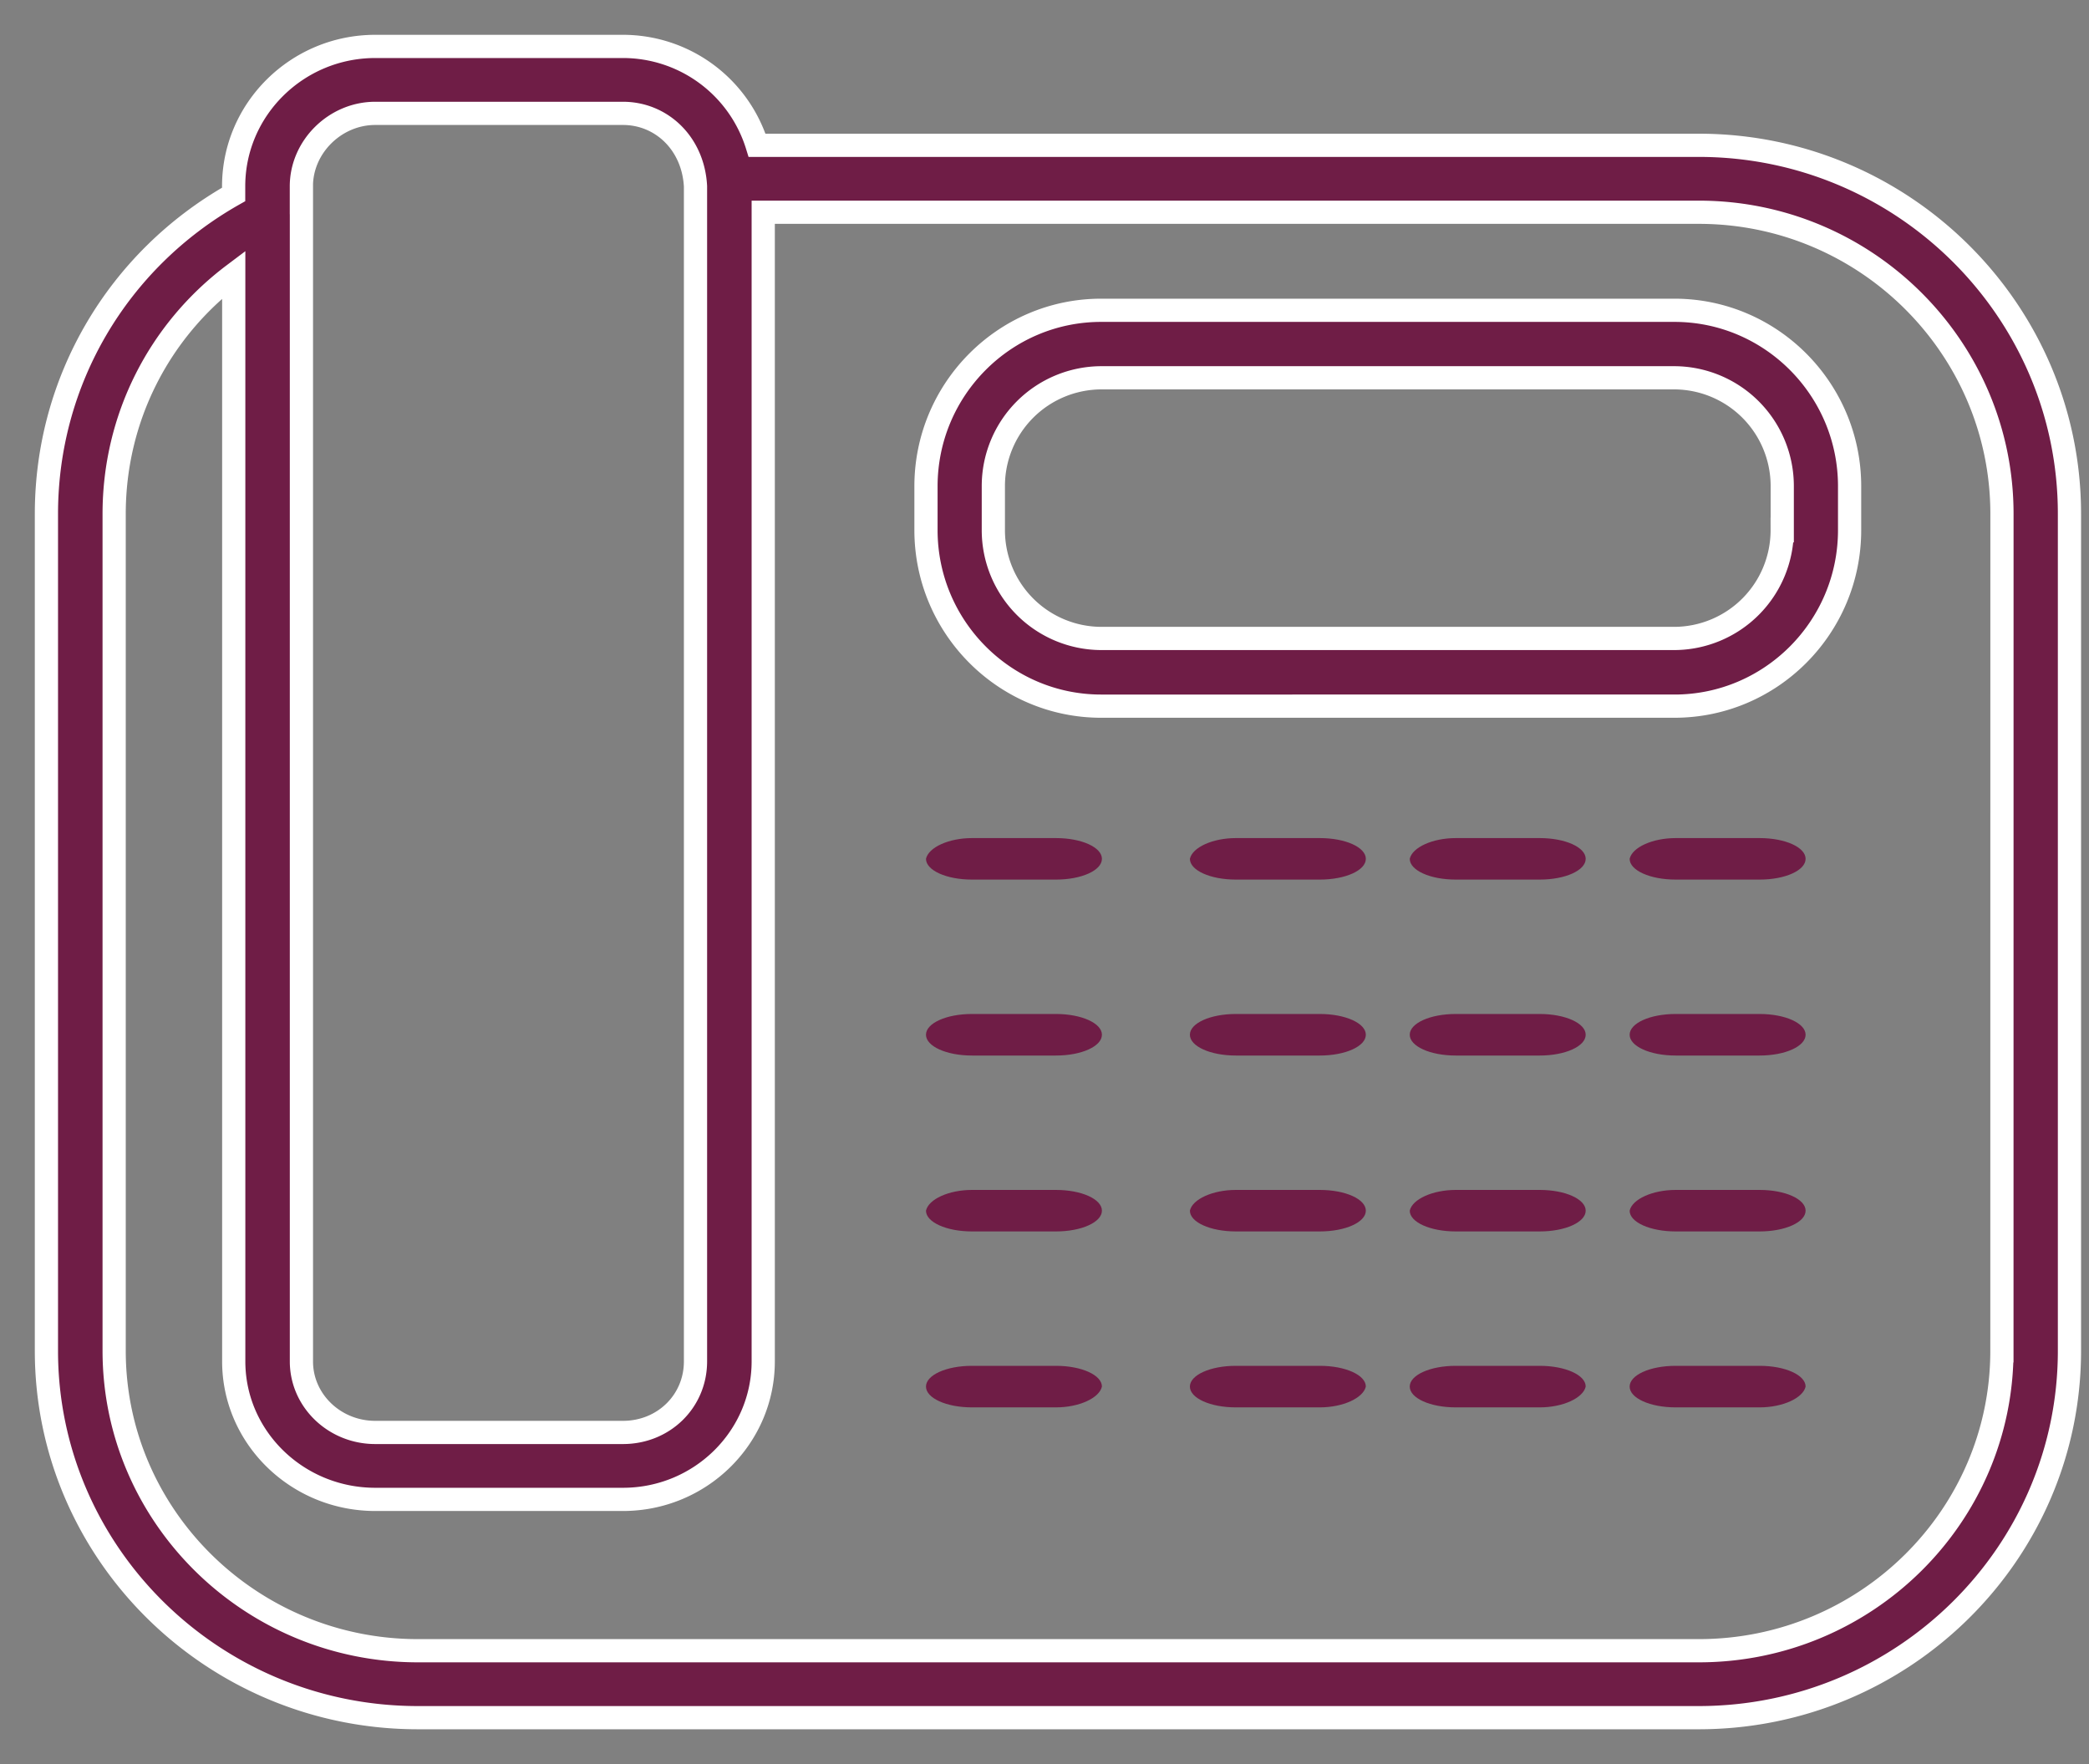
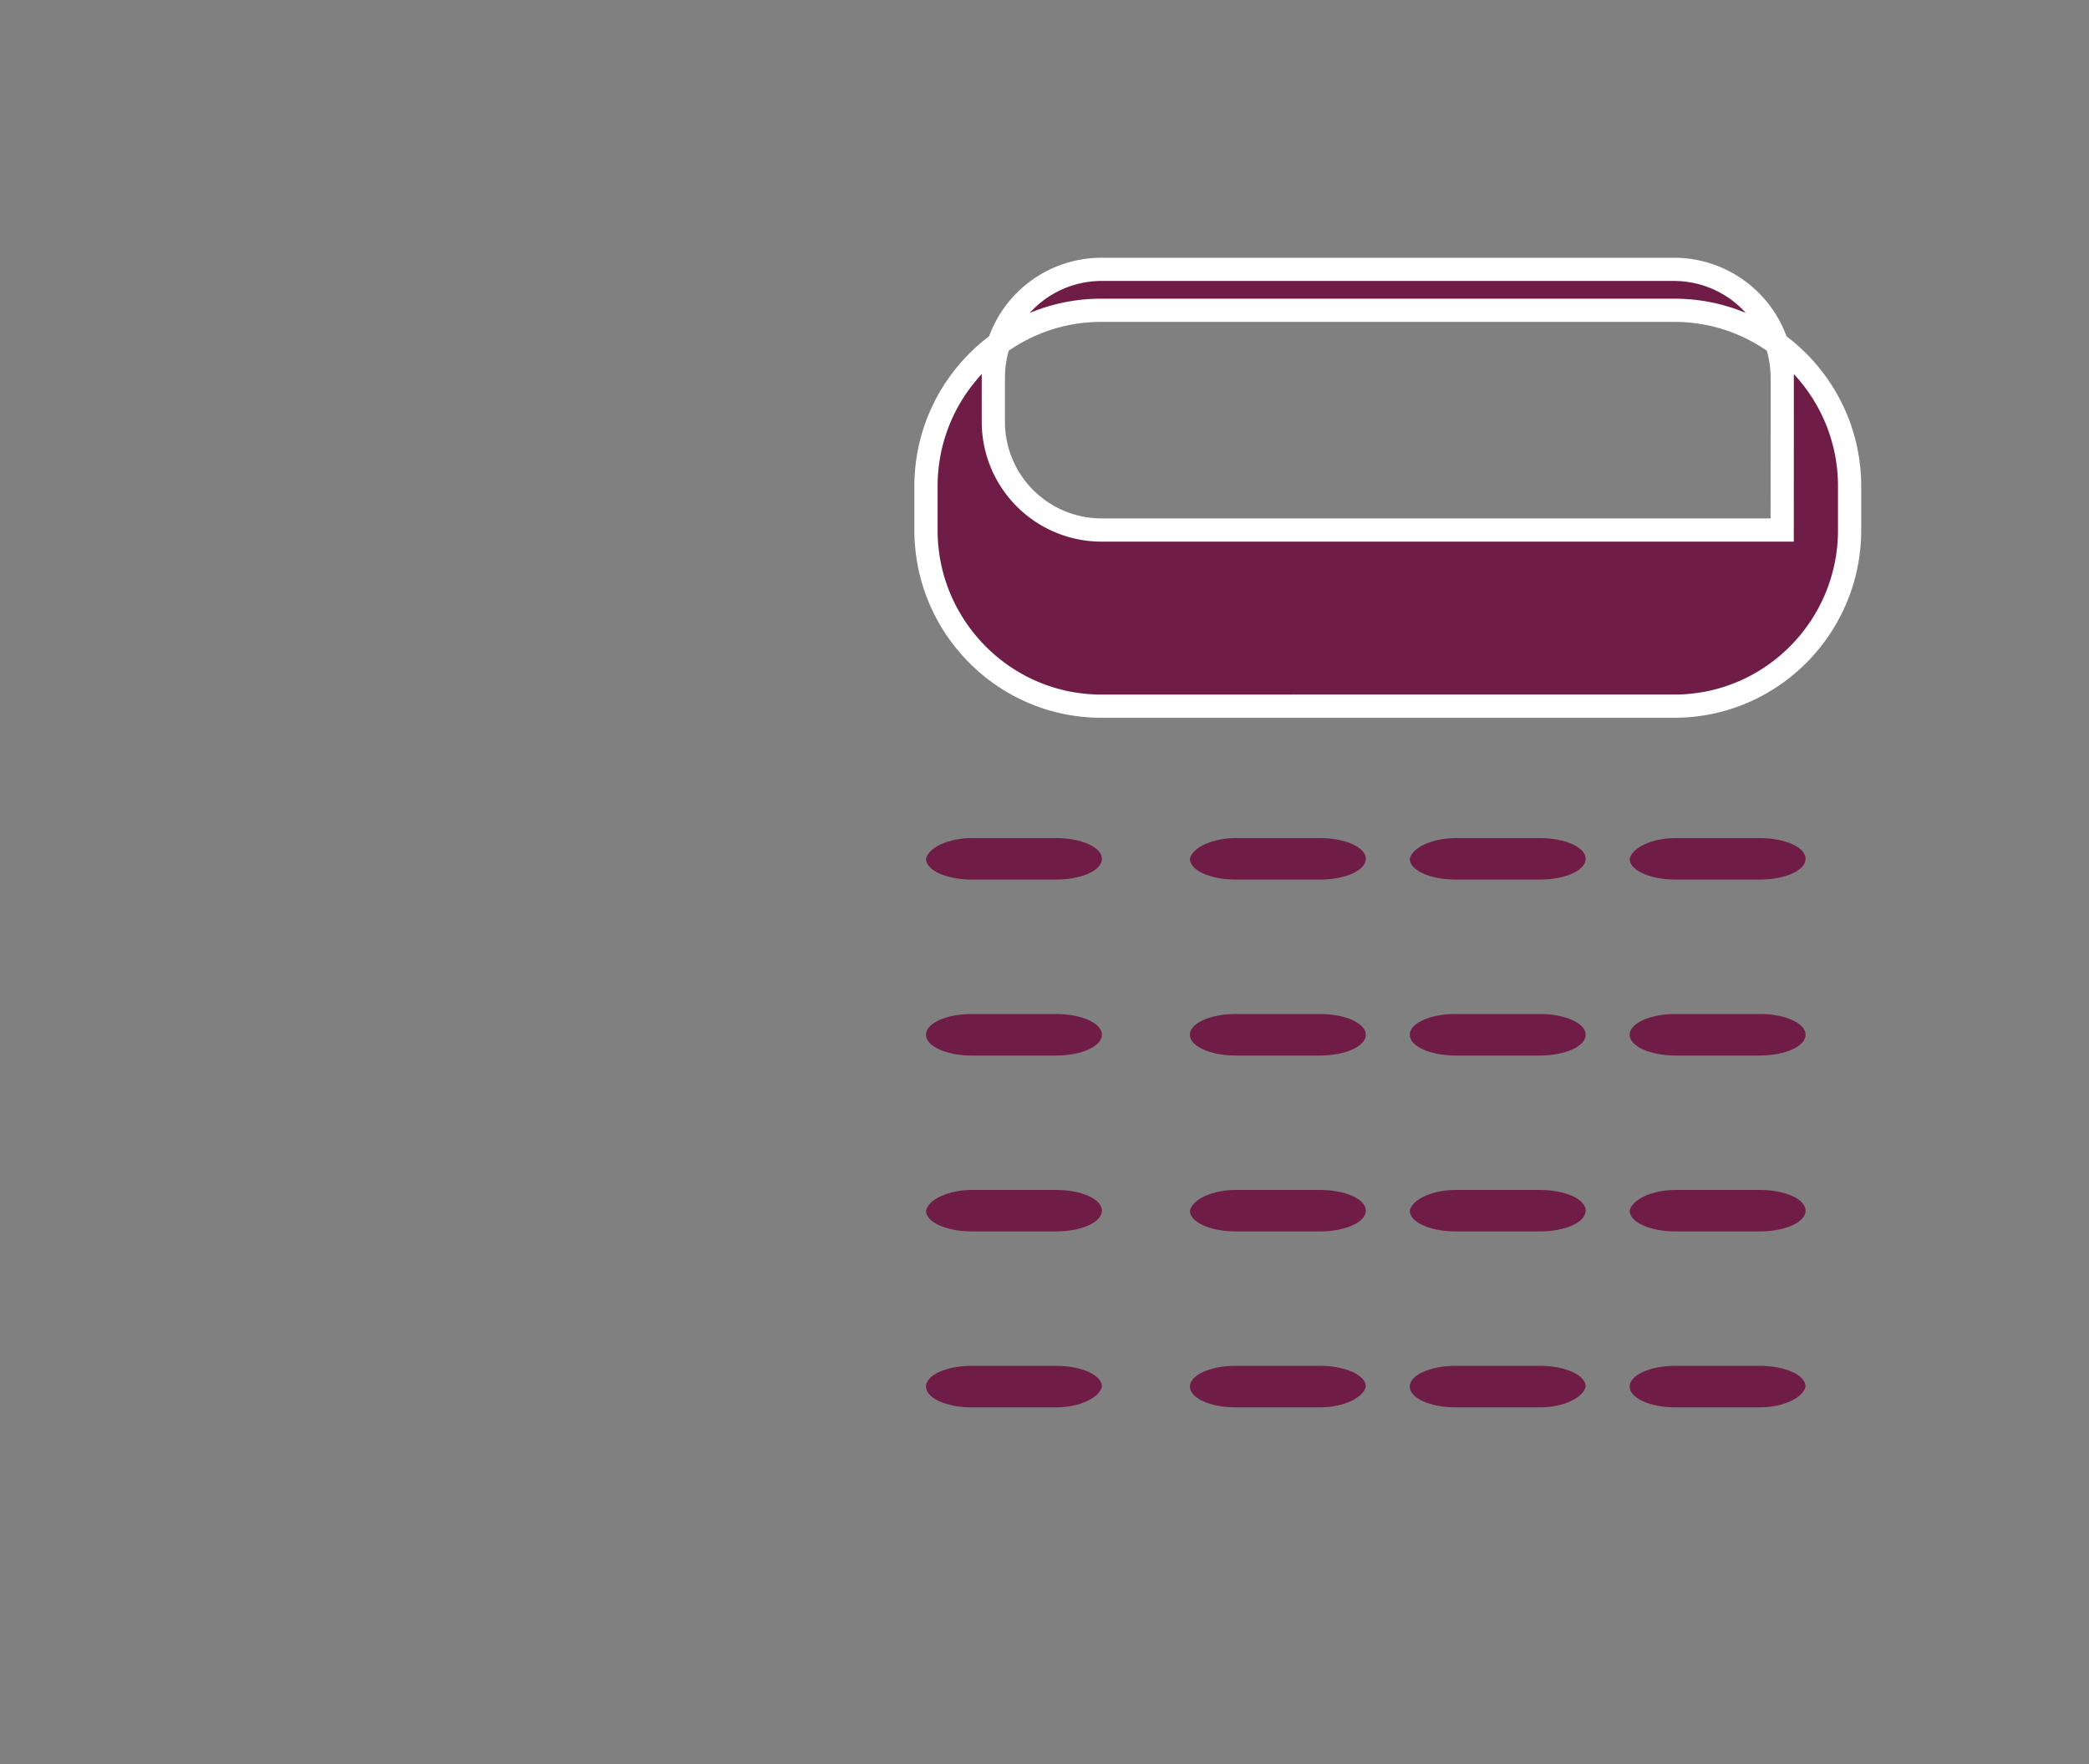
<svg xmlns="http://www.w3.org/2000/svg" width="45" height="38" viewBox="0 0 45 38">
  <rect x="0" y="0" width="45" height="38" fill="#808080" stroke="none" />
  <g fill="#6F1D46" fill-rule="nonzero">
-     <path d="M36.594 3.13H16.309A3.025 3.025 0 0 0 13.418 1H8.083c-1.68 0-3.05 1.352-3.05 3.013v.175C2.536 5.6 1 8.199 1 11.07v18.028C1 33.455 4.591 37 9.002 37h27.59c4.402 0 7.987-3.545 7.987-7.902V11.07c.002-4.377-3.583-7.94-7.985-7.94zm-30.102.883c0-.852.728-1.571 1.591-1.571h5.336c.828 0 1.514.645 1.563 1.571v25.312c0 .86-.686 1.531-1.563 1.531H8.083c-.877 0-1.59-.686-1.59-1.53V4.012zm36.632 25.085c0 3.562-2.927 6.46-6.53 6.46H9.004c-3.607 0-6.545-2.898-6.545-6.46V11.07c0-2.058.961-3.943 2.576-5.158v23.413c0 1.64 1.369 2.973 3.049 2.973h5.335c1.666 0 3.022-1.333 3.022-2.973V4.572h20.154c3.602 0 6.53 2.916 6.53 6.499l-.001 18.027z" stroke="#FFF" stroke-width=".5" />
    <path d="M20.936 18.947h1.812c.55 0 .989-.198.989-.447s-.44-.447-.989-.447h-1.812c-.494 0-.934.198-.989.447 0 .248.44.447.989.447zM20.936 22.737h1.812c.55 0 .989-.199.989-.448 0-.248-.44-.447-.989-.447h-1.812c-.55 0-.989.199-.989.447 0 .249.44.448.989.448zM22.748 29.421h-1.812c-.55 0-.989.199-.989.447 0 .249.44.448.989.448h1.812c.495 0 .934-.2.989-.448 0-.248-.44-.447-.989-.447zM20.936 26.526h1.812c.55 0 .989-.199.989-.447 0-.249-.44-.447-.989-.447h-1.812c-.494 0-.934.198-.989.447 0 .248.44.447.989.447zM26.62 18.947h1.812c.55 0 .99-.198.99-.447s-.44-.447-.99-.447H26.62c-.494 0-.934.198-.988.447 0 .248.439.447.988.447zM26.62 26.526h1.812c.55 0 .99-.199.99-.447 0-.249-.44-.447-.99-.447H26.62c-.494 0-.934.198-.988.447 0 .248.439.447.988.447zM26.62 22.737h1.812c.55 0 .99-.199.99-.448 0-.248-.44-.447-.99-.447H26.62c-.549 0-.988.199-.988.447 0 .249.439.448.988.448zM28.432 29.421H26.62c-.549 0-.988.199-.988.447 0 .249.439.448.988.448h1.812c.495 0 .934-.2.99-.448 0-.248-.44-.447-.99-.447zM31.357 26.526h1.812c.55 0 .989-.199.989-.447 0-.249-.44-.447-.989-.447h-1.812c-.494 0-.934.198-.989.447 0 .248.44.447.989.447zM33.17 29.421h-1.813c-.55 0-.989.199-.989.447 0 .249.44.448.989.448h1.812c.495 0 .934-.2.989-.448.002-.248-.44-.447-.989-.447zM31.357 18.947h1.812c.55 0 .989-.198.989-.447s-.44-.447-.989-.447h-1.812c-.494 0-.934.198-.989.447 0 .248.44.447.989.447zM31.357 22.737h1.812c.55 0 .989-.199.989-.448 0-.248-.44-.447-.989-.447h-1.812c-.55 0-.989.199-.989.447 0 .249.44.448.989.448zM36.094 26.526h1.812c.55 0 .989-.199.989-.447 0-.249-.44-.447-.989-.447h-1.812c-.494 0-.934.198-.989.447-.002.248.44.447.989.447zM36.094 18.947h1.812c.55 0 .989-.198.989-.447s-.44-.447-.989-.447h-1.812c-.494 0-.934.198-.989.447-.002.248.44.447.989.447zM37.906 29.421h-1.812c-.55 0-.989.199-.989.447 0 .249.44.448.989.448h1.812c.494 0 .934-.2.989-.448 0-.248-.44-.447-.989-.447zM36.094 22.737h1.812c.55 0 .989-.199.989-.448 0-.248-.44-.447-.989-.447h-1.812c-.55 0-.989.199-.989.447 0 .249.44.448.989.448z" />
-     <path d="M36.069 6.684H23.72c-2.079 0-3.773 1.7-3.773 3.792v.943c0 2.09 1.694 3.792 3.773 3.792H36.07c2.08 0 3.773-1.7 3.773-3.792v-.945c0-2.09-1.694-3.79-3.773-3.79zm2.322 4.733a2.332 2.332 0 0 1-2.322 2.336H23.72a2.332 2.332 0 0 1-2.322-2.336v-.943a2.332 2.332 0 0 1 2.322-2.336H36.07a2.332 2.332 0 0 1 2.322 2.336v.943z" stroke="#FFF" stroke-width=".5" />
+     <path d="M36.069 6.684H23.72c-2.079 0-3.773 1.7-3.773 3.792v.943c0 2.09 1.694 3.792 3.773 3.792H36.07c2.08 0 3.773-1.7 3.773-3.792v-.945c0-2.09-1.694-3.79-3.773-3.79zm2.322 4.733H23.72a2.332 2.332 0 0 1-2.322-2.336v-.943a2.332 2.332 0 0 1 2.322-2.336H36.07a2.332 2.332 0 0 1 2.322 2.336v.943z" stroke="#FFF" stroke-width=".5" />
  </g>
</svg>